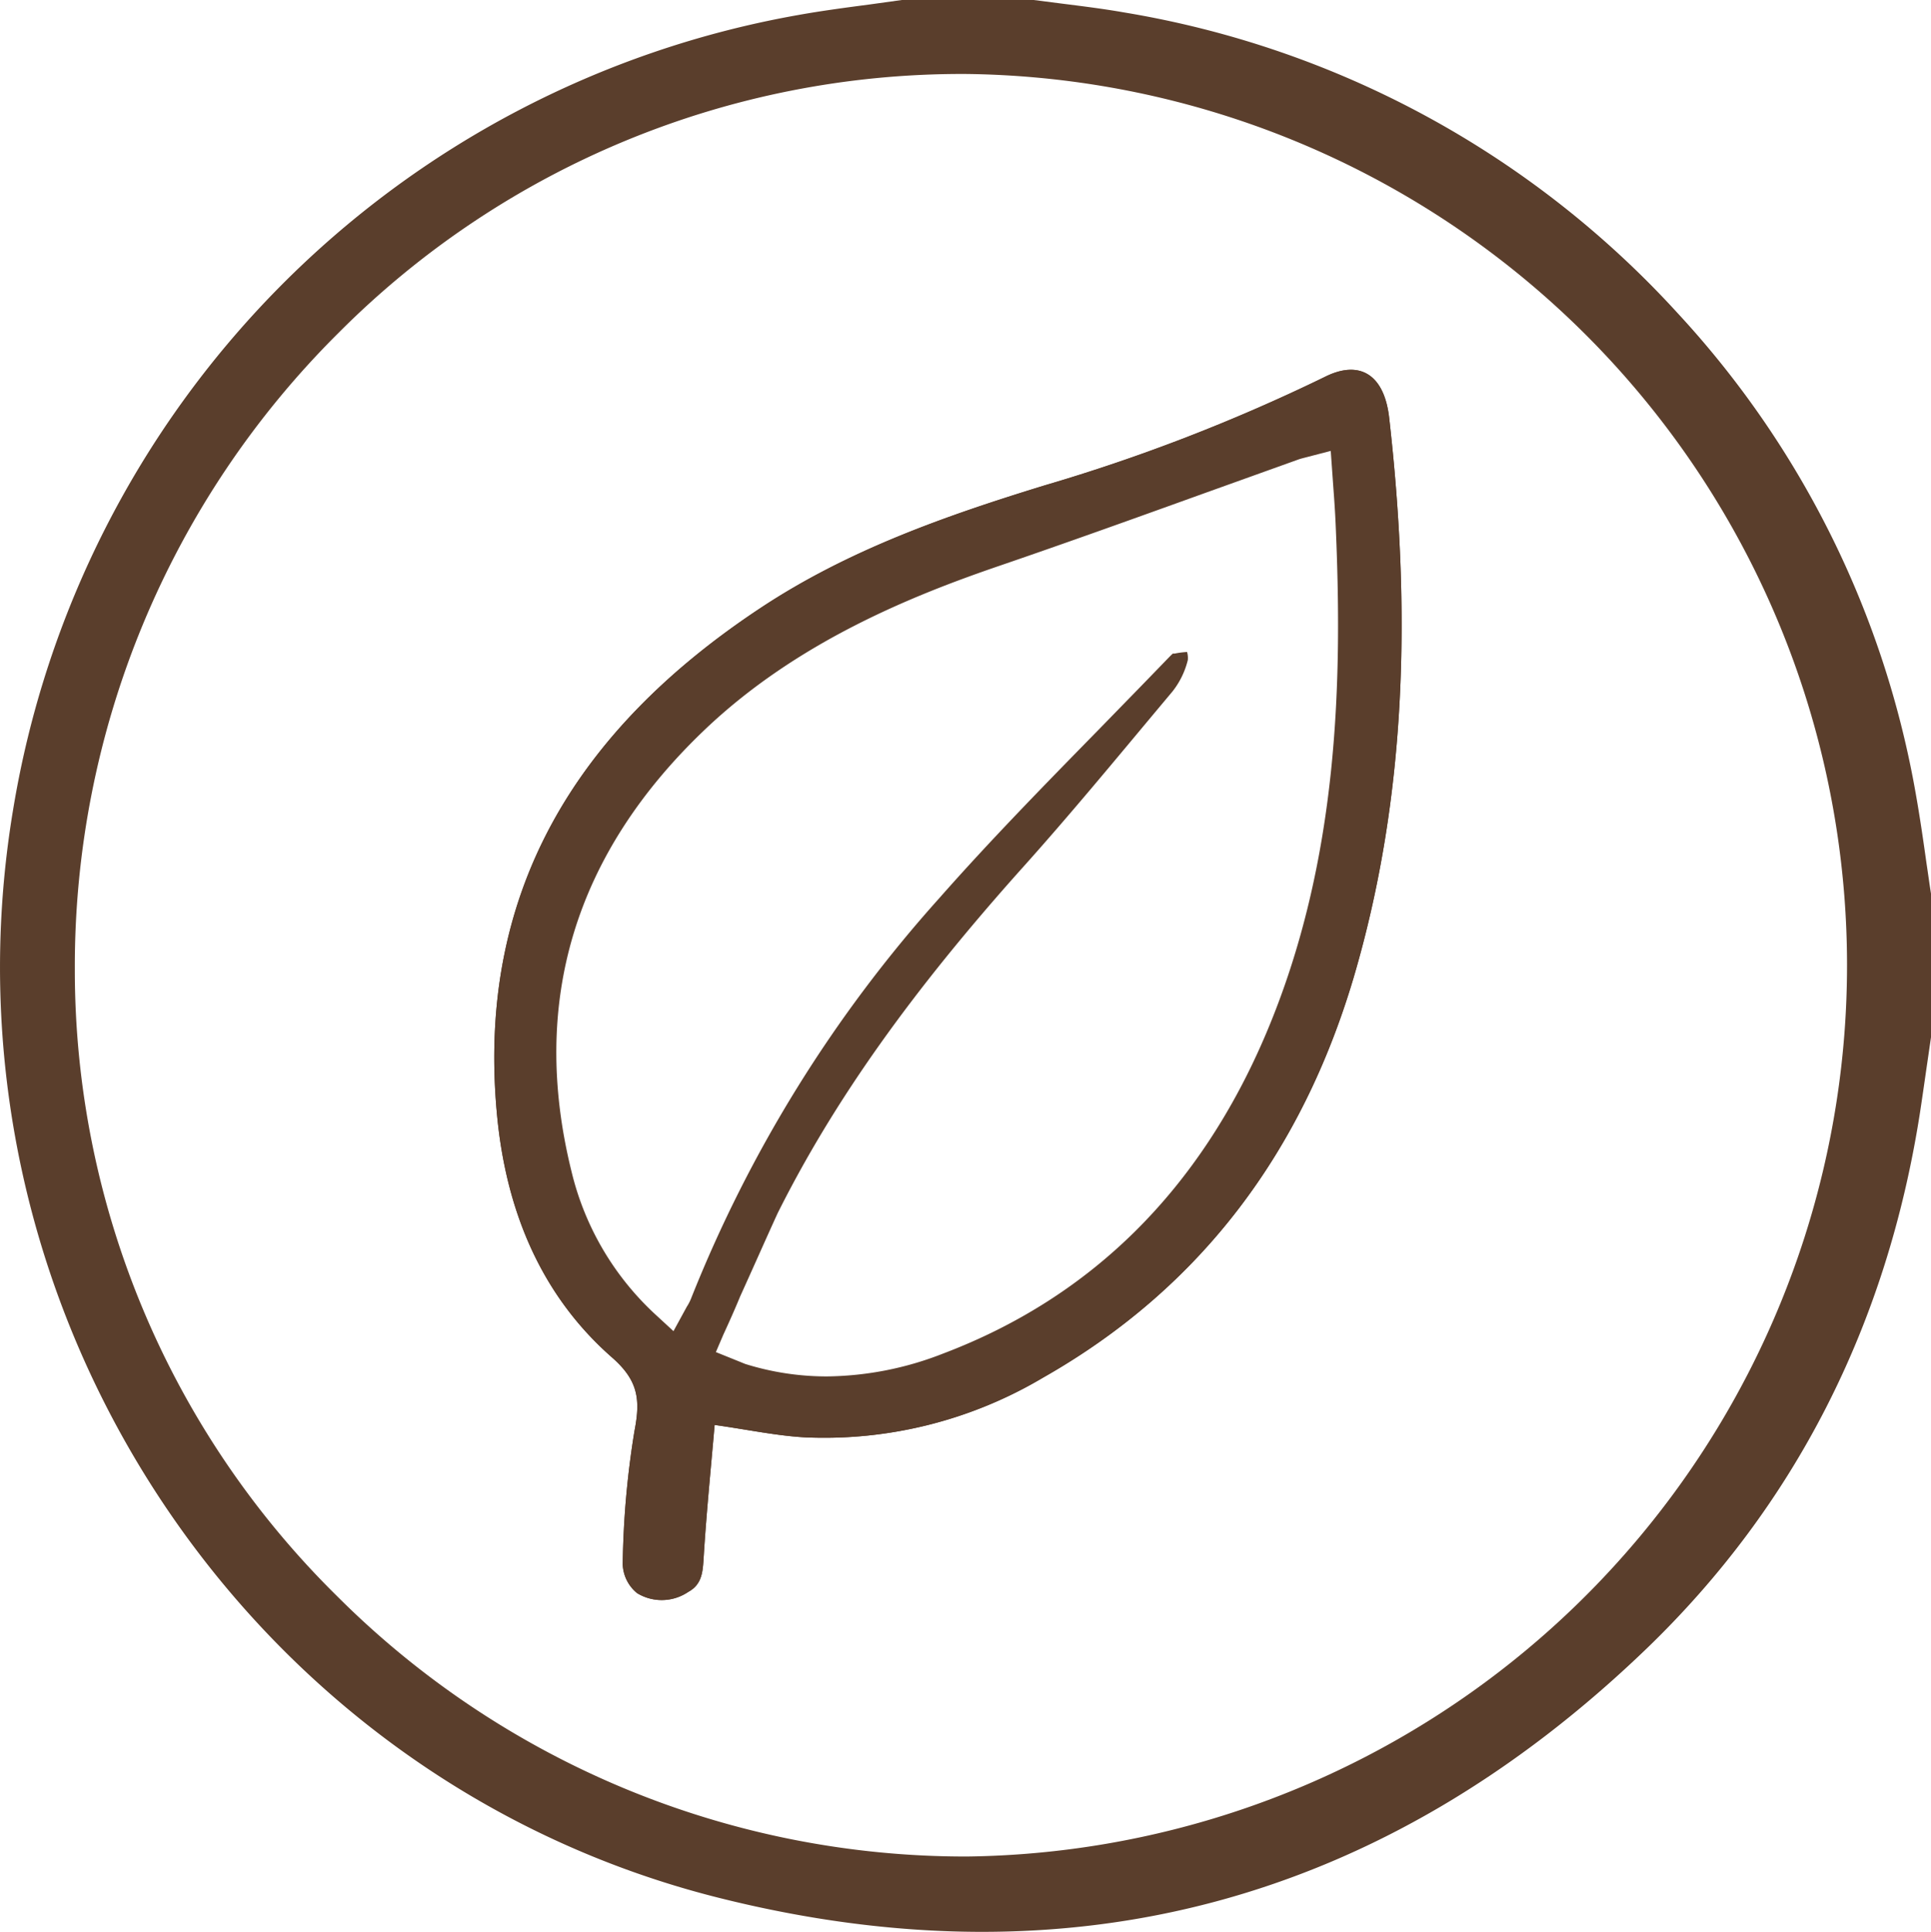
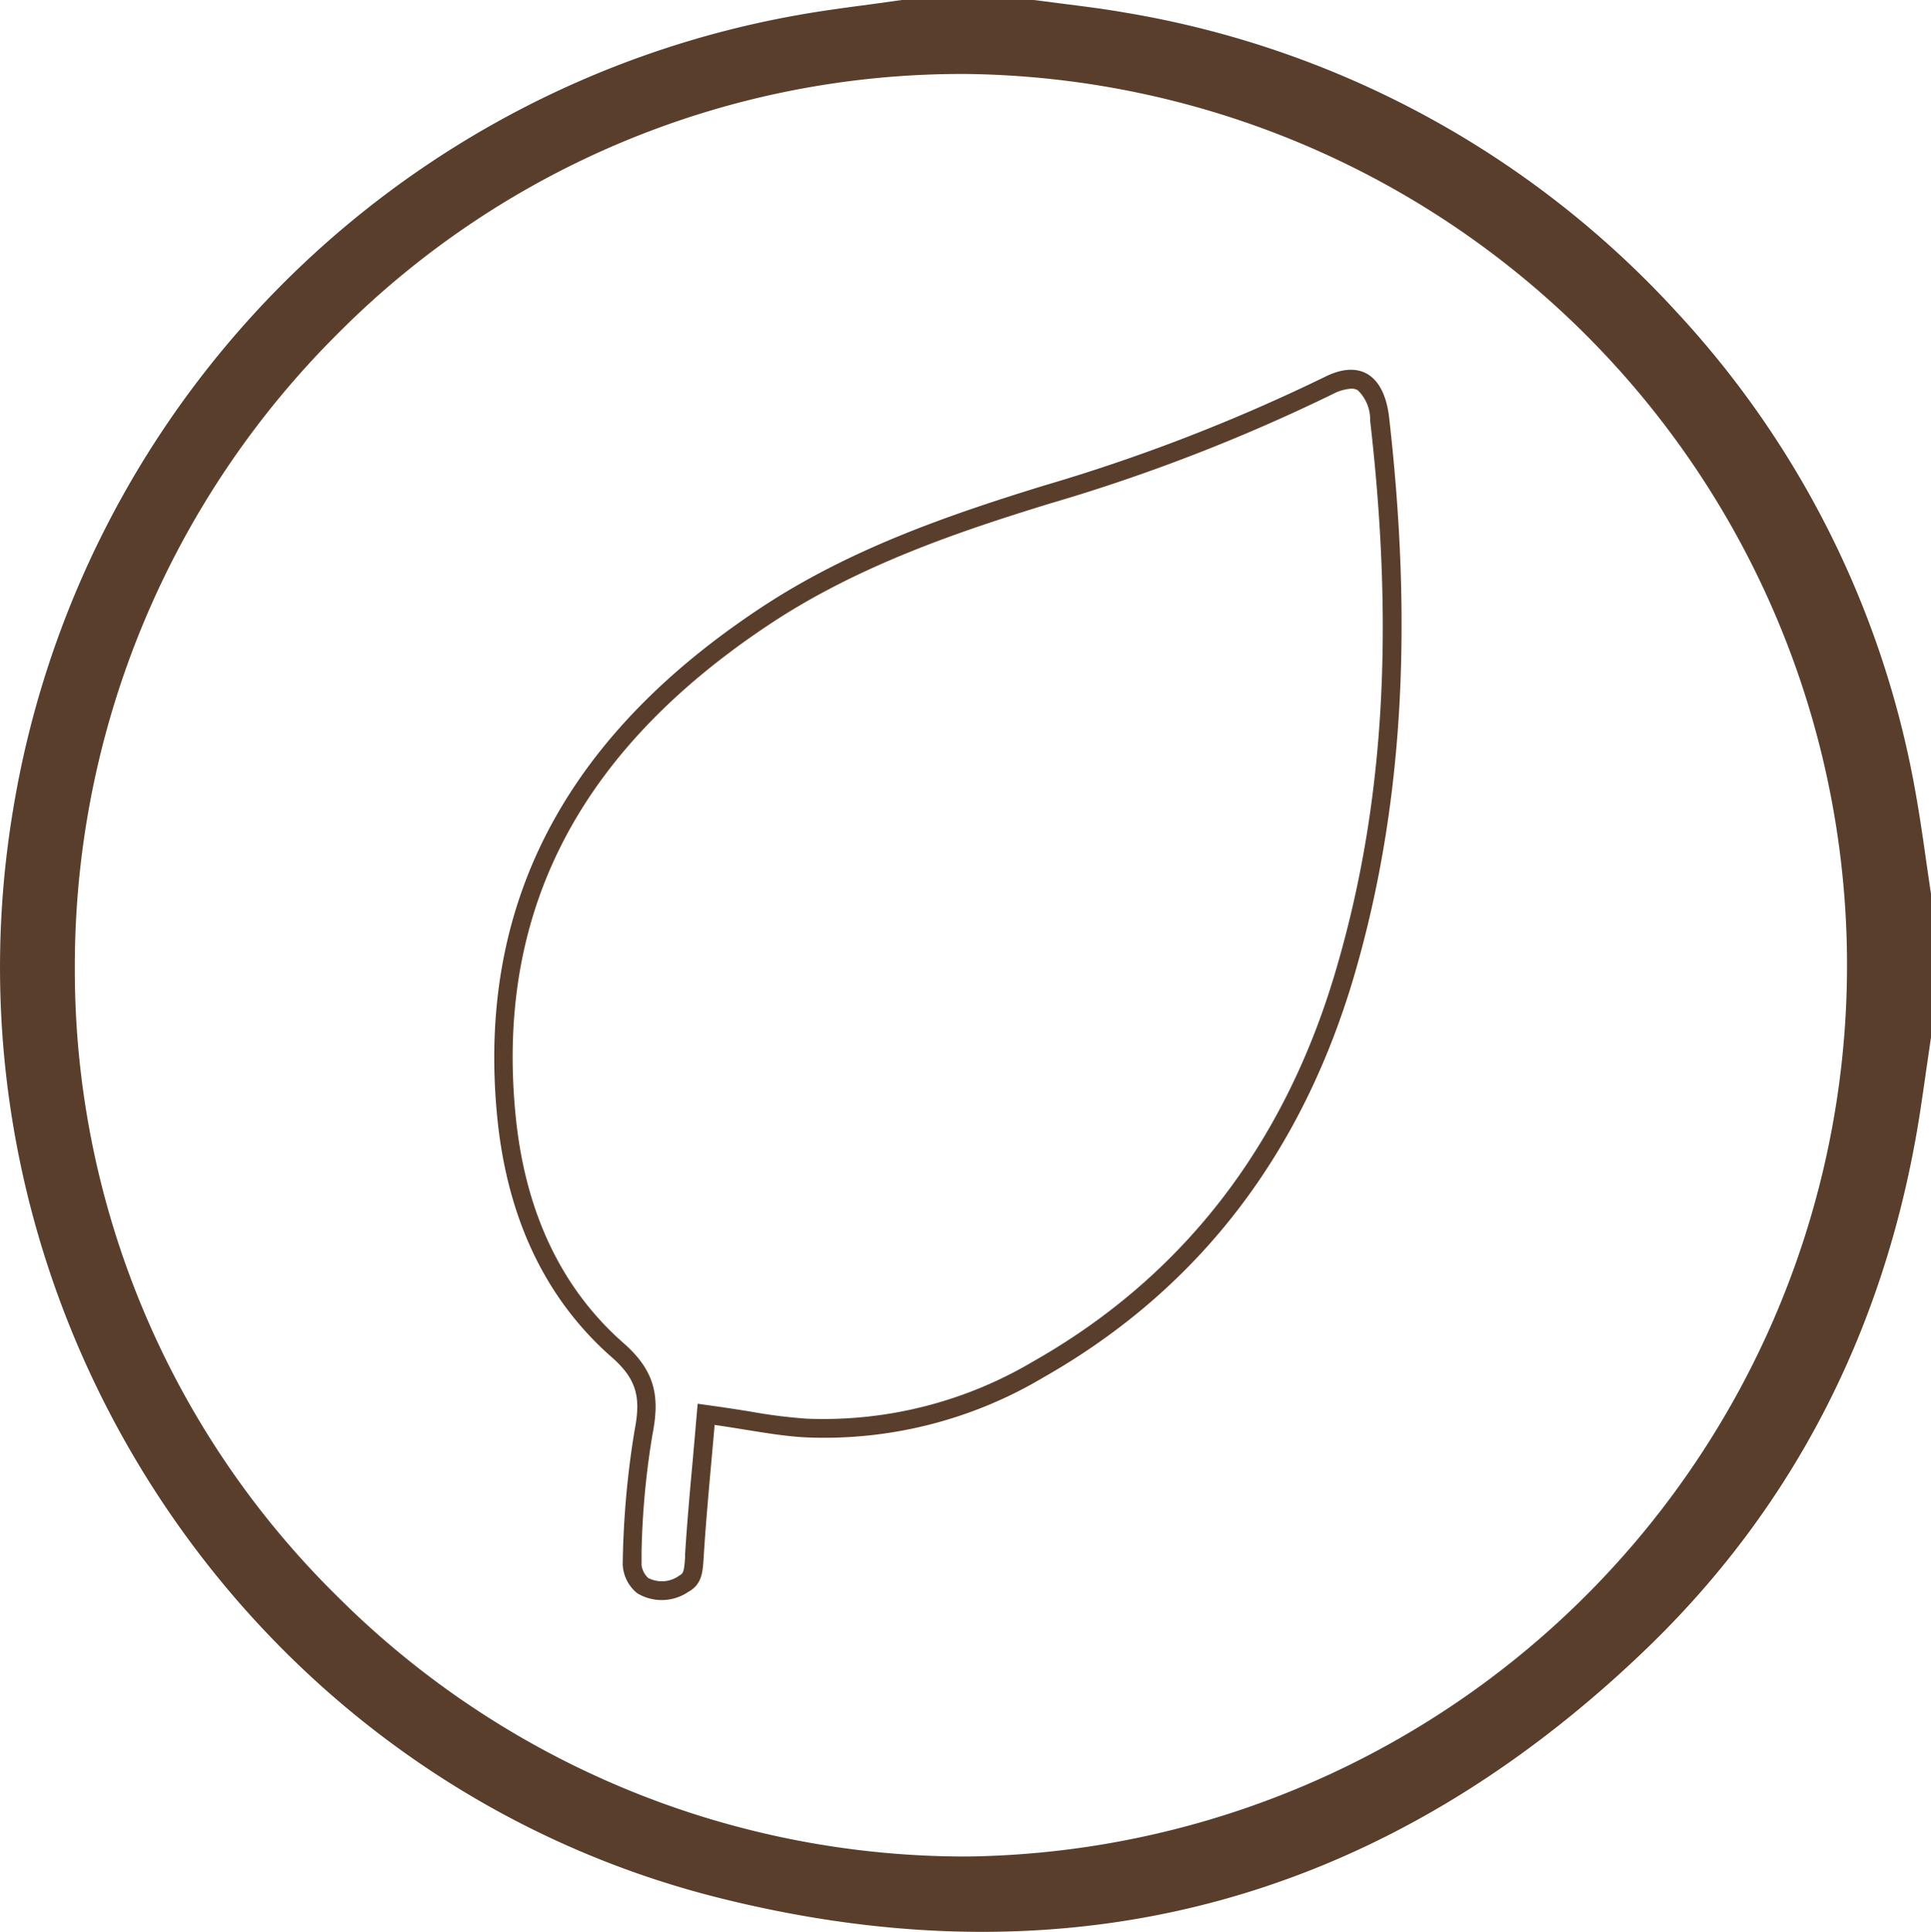
<svg xmlns="http://www.w3.org/2000/svg" viewBox="0 0 154.83 154.88">
  <defs>
    <style>.cls-1{fill:#5a3e2c;}</style>
  </defs>
  <g data-name="Layer 2" id="Layer_2">
    <g data-name="Layer 1" id="Layer_1-2">
      <path d="M154.47,69.22c-.25-1.79-.52-3.65-.84-5.46a75.94,75.94,0,0,0-19.11-38.65A77.1,77.1,0,0,0,90.15,1c-1.64-.29-3.34-.5-5-.71L82.89,0H72.31L69.72.36c-1.9.25-3.86.51-5.75.85A77.46,77.46,0,0,0,1.05,64.92c-6.56,39.31,18.3,77.63,56.58,87.23,28.25,7.09,53.29.35,74.42-20,11.86-11.44,19.23-25.87,21.89-42.9.22-1.43.42-2.87.63-4.3l.26-1.79V71.64C154.7,70.84,154.59,70,154.47,69.22ZM77.55,148.84A71.27,71.27,0,0,1,27,127.94,70.44,70.44,0,0,1,6,77.69a71.56,71.56,0,0,1,21.14-51A70.51,70.51,0,0,1,77.24,5.93h.17a71.46,71.46,0,0,1,.14,142.91Z" class="cls-1" />
-       <path d="M111.39,33.53C111,30,109,28.81,106.2,30.23a144.24,144.24,0,0,1-22.46,8.69C75.8,41.36,68,44.1,61,48.73,46.24,58.49,38,71.64,39.9,89.87c.78,7.35,3.52,14,9.16,18.95,2.13,1.86,2.3,3.4,1.81,5.92a71.72,71.72,0,0,0-.94,10.68,3.12,3.12,0,0,0,1.16,2.31,3.79,3.79,0,0,0,4.09-.1c1.18-.64,1.17-1.74,1.25-2.92.22-3.51.57-7,.87-10.47,2.79.4,5.05.88,7.33,1a34.37,34.37,0,0,0,19-4.79c12.74-7.23,20.79-18.2,24.91-32.09C112.87,63.66,113.1,48.64,111.39,33.53ZM59.26,109.15l-1.86-.75L58,107c.46-1,.91-2,1.35-3.07,1-2.2,2-4.47,3-6.66,4.5-9,10.75-17.79,19.67-27.74,3.76-4.19,7.42-8.63,11-12.91L94,55.45a6.58,6.58,0,0,0,1.24-2.53,1.71,1.71,0,0,0-.06-.65,7.32,7.32,0,0,0-1,.13l-.14,0c-.1.08-.28.27-.38.37-1.84,1.91-3.69,3.8-5.54,5.7-4.28,4.37-8.71,8.89-12.8,13.53a107.37,107.37,0,0,0-19.9,32.08,3.68,3.68,0,0,1-.35.68L54,106.72l-1.4-1.29A22.83,22.83,0,0,1,45.82,93.9c-3.35-13.55.25-25.46,10.7-35.41C63.87,51.5,73,47.8,80.14,45.36c5.52-1.89,11.11-3.9,16.52-5.85l7.47-2.68c.17-.06.34-.1.57-.16l2-.52.22,3.08c.07.92.13,1.83.17,2.73.55,12.42.31,27-5.56,40.87-5.3,12.53-14,21.17-25.89,25.68a26.16,26.16,0,0,1-9.33,1.84,21.89,21.89,0,0,1-6.56-1Z" class="cls-1" />
      <path d="M111.39,33.53C111,30,109,28.81,106.2,30.23a144.24,144.24,0,0,1-22.46,8.69C75.8,41.36,68,44.1,61,48.73,46.24,58.49,38,71.64,39.9,89.87c.78,7.35,3.52,14,9.16,18.95,2.13,1.86,2.3,3.4,1.81,5.92a71.72,71.72,0,0,0-.94,10.68,3.12,3.12,0,0,0,1.16,2.31,3.79,3.79,0,0,0,4.09-.1c1.18-.64,1.17-1.74,1.25-2.92.22-3.51.57-7,.87-10.47,2.79.4,5.05.88,7.33,1a34.37,34.37,0,0,0,19-4.79c12.74-7.23,20.79-18.2,24.91-32.09C112.87,63.66,113.1,48.64,111.39,33.53Zm-4.32,44.4c-4.13,13.94-12.27,24.44-24.21,31.21a33,33,0,0,1-18.15,4.6,42,42,0,0,1-4.59-.58c-.82-.13-1.69-.27-2.62-.4l-1.56-.22-.14,1.58c-.08,1-.17,1.93-.25,2.89-.23,2.49-.46,5.06-.62,7.61v.21c-.07,1.16-.15,1.32-.45,1.48a2.37,2.37,0,0,1-2.52.19,1.77,1.77,0,0,1-.52-1l0-1.07a64.91,64.91,0,0,1,.87-9.39c.56-2.88.37-5-2.29-7.34-4.94-4.33-7.85-10.38-8.65-18C39.65,73.23,46.32,60.23,61.78,50c7.15-4.73,15.31-7.45,22.4-9.63a144.55,144.55,0,0,0,22.69-8.78,3.72,3.72,0,0,1,1.47-.43,1,1,0,0,1,.52.12,3.25,3.25,0,0,1,1,2.44C111.83,50.83,110.94,64.89,107.07,77.93Z" class="cls-1" />
    </g>
  </g>
</svg>